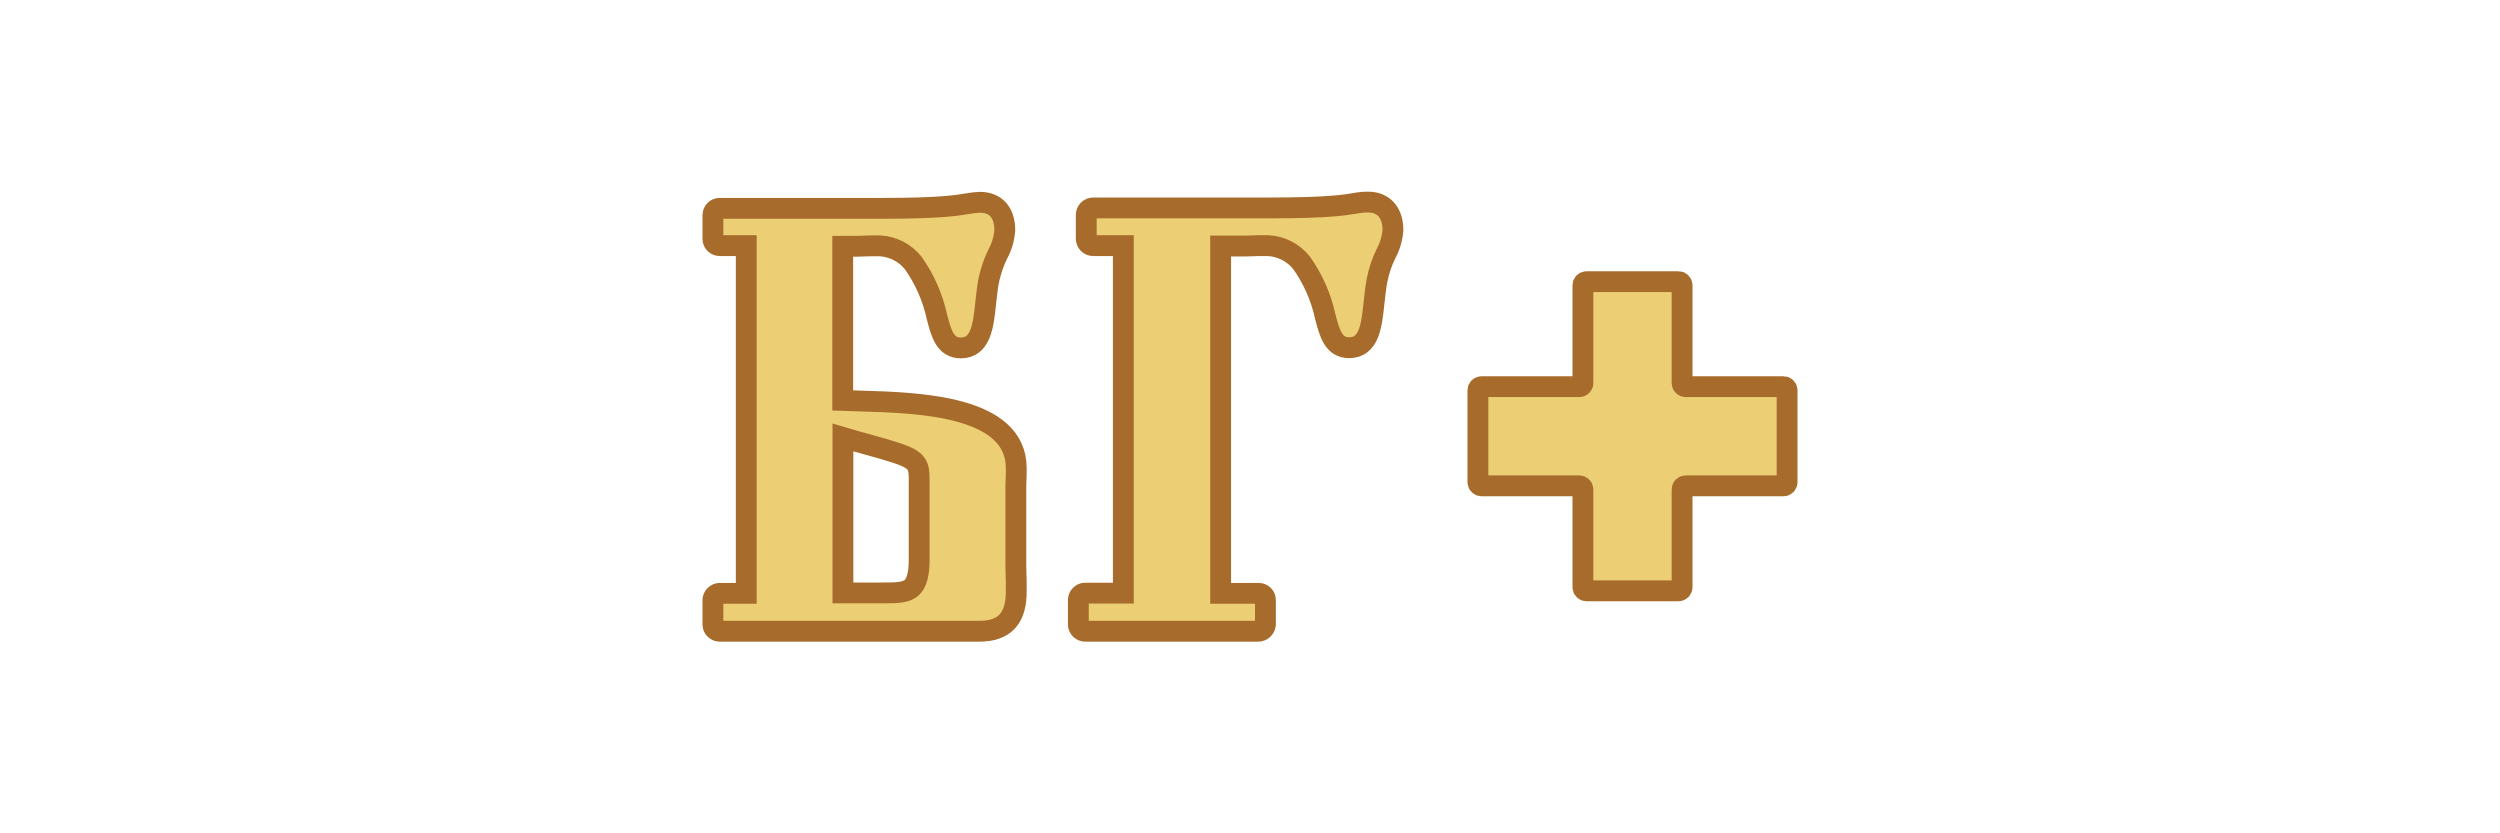
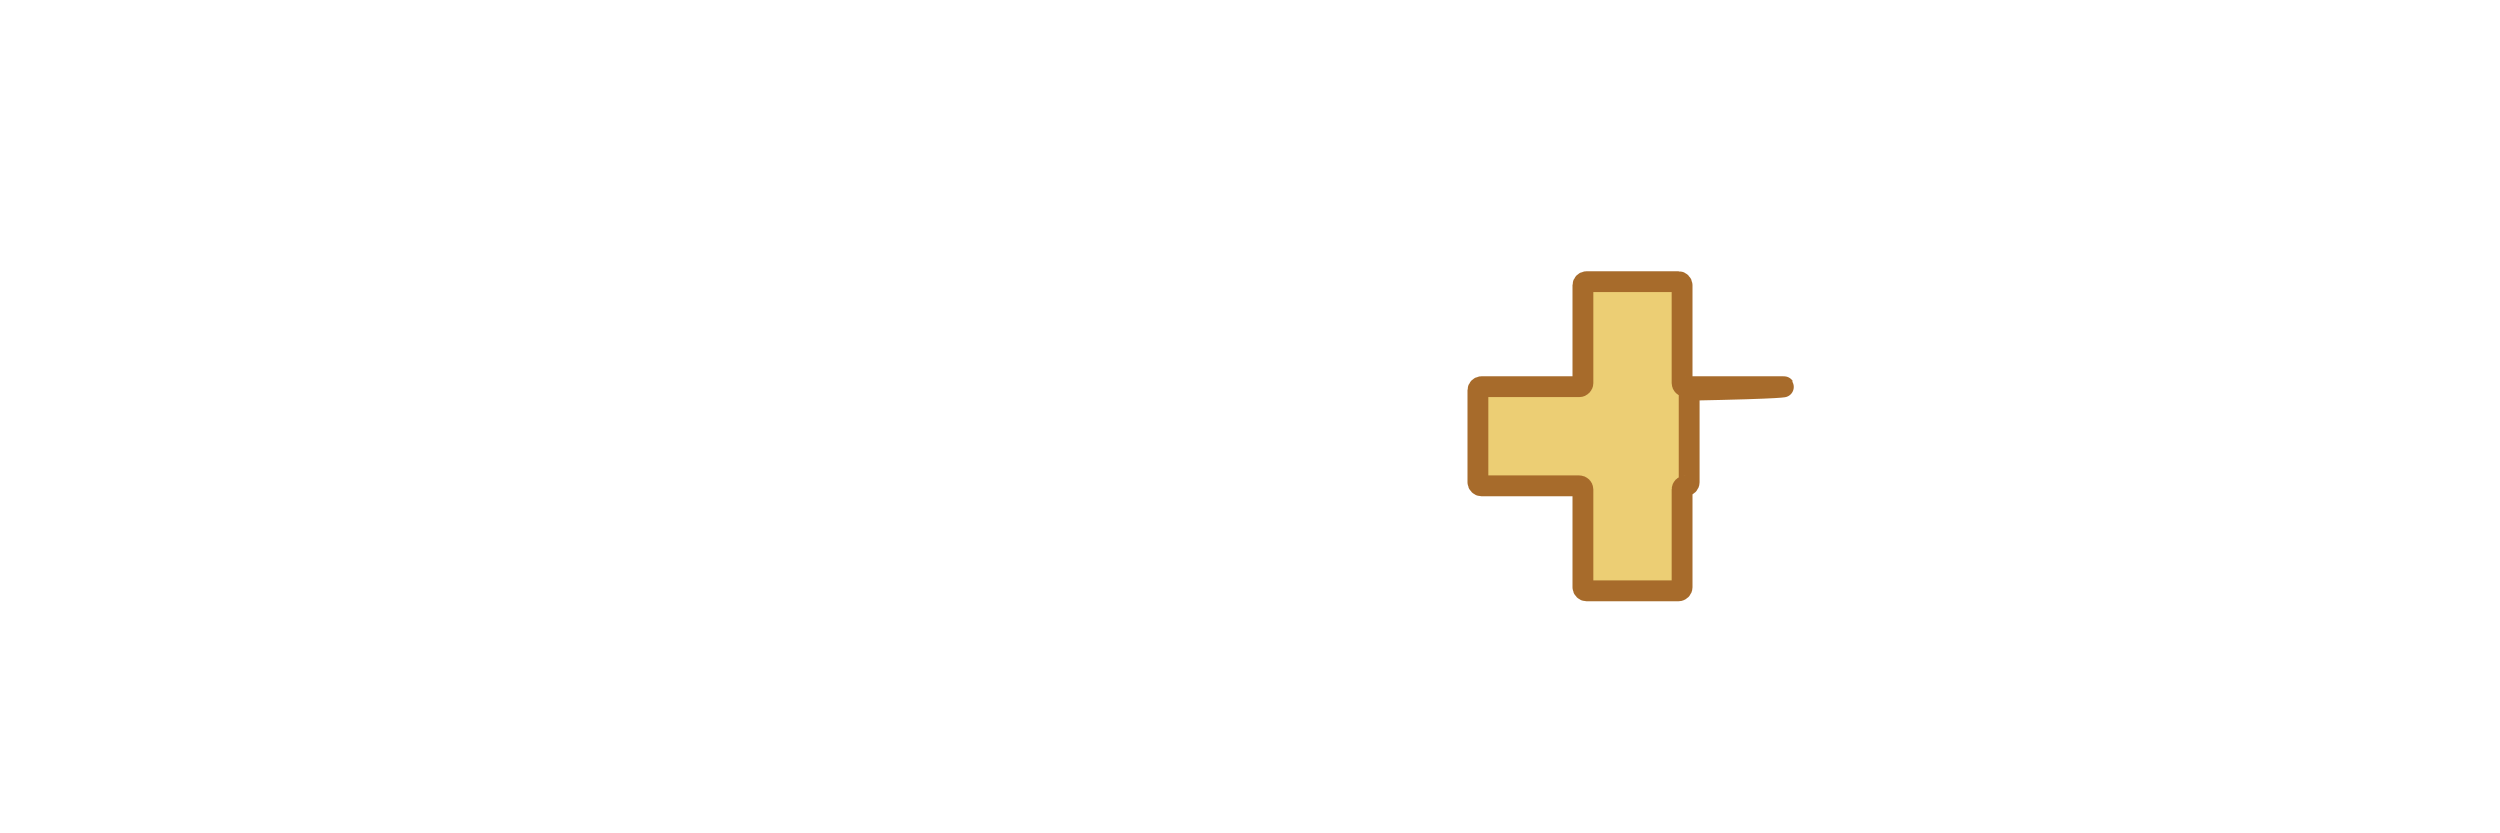
<svg xmlns="http://www.w3.org/2000/svg" version="1.1" id="Layer_1" x="0px" y="0px" viewBox="0 0 120 40" enable-background="new 0 0 120 40" xml:space="preserve">
  <g id="Layer_1_1_" display="none">
</g>
  <g id="Layer_2">
    <g id="Layer_1-2">
-       <path fill="#ECCE74" stroke="#A76B2B" stroke-miterlimit="10" d="M60.39,30.3h-8.3c-0.18,0-0.33-0.15-0.33-0.33v-1.17    c0-0.18,0.15-0.33,0.33-0.33h1.83V11.79h-1.45c-0.18,0-0.33-0.15-0.33-0.33v-1.15c0-0.18,0.15-0.33,0.33-0.33h8.52    c2.76,0,3.57-0.14,4.05-0.22c0.21-0.04,0.42-0.06,0.63-0.06c0.74,0,1.19,0.5,1.19,1.34c-0.03,0.4-0.14,0.78-0.33,1.13    c-0.2,0.4-0.34,0.83-0.43,1.27c-0.07,0.38-0.11,0.76-0.15,1.13c-0.11,1.05-0.23,2.12-1.19,2.12c-0.75,0-0.94-0.69-1.15-1.5    c-0.2-0.93-0.59-1.8-1.13-2.57c-0.39-0.49-0.98-0.8-1.61-0.83c-0.16,0-0.31,0-0.46,0s-0.38,0.02-0.63,0.02h-1.19v16.67h1.83    c0.18,0,0.33,0.15,0.32,0.33c0,0,0,0,0,0v1.18C60.72,30.16,60.57,30.3,60.39,30.3z" />
-       <path fill="#ECCE74" stroke="#A76B2B" stroke-miterlimit="10" d="M47,30.3H34.55c-0.18,0-0.33-0.14-0.33-0.32c0,0,0,0,0,0v-1.17    c0-0.18,0.15-0.33,0.33-0.33h1.27V11.79h-1.27c-0.18,0-0.33-0.14-0.33-0.32c0,0,0,0,0,0v-1.15c0-0.18,0.15-0.32,0.32-0.32    c0,0,0,0,0,0h7.83c2.76,0,3.57-0.14,4.05-0.22c0.21-0.04,0.41-0.06,0.62-0.07c0.76,0,1.19,0.5,1.19,1.34    c-0.03,0.4-0.14,0.78-0.33,1.13c-0.2,0.4-0.34,0.83-0.44,1.27c-0.07,0.38-0.11,0.76-0.15,1.13c-0.11,1.05-0.23,2.12-1.19,2.12    c-0.75,0-0.94-0.69-1.15-1.5c-0.2-0.93-0.59-1.8-1.13-2.57c-0.39-0.49-0.98-0.8-1.61-0.83c-0.16,0-0.31,0-0.46,0    s-0.38,0.02-0.63,0.02h-0.69v7.4l0.89,0.03c2.78,0.08,7.44,0.23,7.44,3.22c0,0.18,0,0.36-0.01,0.55    c-0.01,0.19-0.01,0.38-0.01,0.57v3.2c0,0.39,0,0.57,0.01,0.76c0.01,0.18,0.01,0.38,0.01,0.78C48.8,29.67,48.23,30.3,47,30.3z     M40.47,28.46h1.88c0.61,0,1.15,0.01,1.43-0.27c0.23-0.23,0.34-0.66,0.34-1.33v-3.84c0-0.97-0.17-1.04-2.42-1.67    c-0.36-0.1-0.77-0.21-1.24-0.35V28.46z" />
-       <path fill="#ECCE74" stroke="#A76B2B" stroke-miterlimit="10" d="M85.61,18.56h-4.7c-0.09,0-0.17-0.08-0.17-0.17v-4.7    c0-0.09-0.08-0.17-0.17-0.17h-4.42c-0.09,0-0.17,0.08-0.17,0.17v4.7c0,0.09-0.08,0.17-0.17,0.17h-4.7c-0.09,0-0.17,0.08-0.17,0.17    v4.42c0,0.09,0.08,0.17,0.17,0.17h4.7c0.09,0,0.17,0.08,0.17,0.17v4.7c0,0.09,0.08,0.17,0.17,0.17h4.42    c0.09,0,0.17-0.08,0.17-0.17v-4.7c0-0.09,0.08-0.17,0.17-0.17h4.7c0.09,0,0.17-0.08,0.17-0.17v-4.42    C85.78,18.64,85.7,18.56,85.61,18.56z" />
+       <path fill="#ECCE74" stroke="#A76B2B" stroke-miterlimit="10" d="M85.61,18.56h-4.7c-0.09,0-0.17-0.08-0.17-0.17v-4.7    c0-0.09-0.08-0.17-0.17-0.17h-4.42c-0.09,0-0.17,0.08-0.17,0.17v4.7c0,0.09-0.08,0.17-0.17,0.17h-4.7c-0.09,0-0.17,0.08-0.17,0.17    v4.42c0,0.09,0.08,0.17,0.17,0.17h4.7c0.09,0,0.17,0.08,0.17,0.17v4.7c0,0.09,0.08,0.17,0.17,0.17h4.42    c0.09,0,0.17-0.08,0.17-0.17v-4.7c0-0.09,0.08-0.17,0.17-0.17c0.09,0,0.17-0.08,0.17-0.17v-4.42    C85.78,18.64,85.7,18.56,85.61,18.56z" />
    </g>
  </g>
</svg>